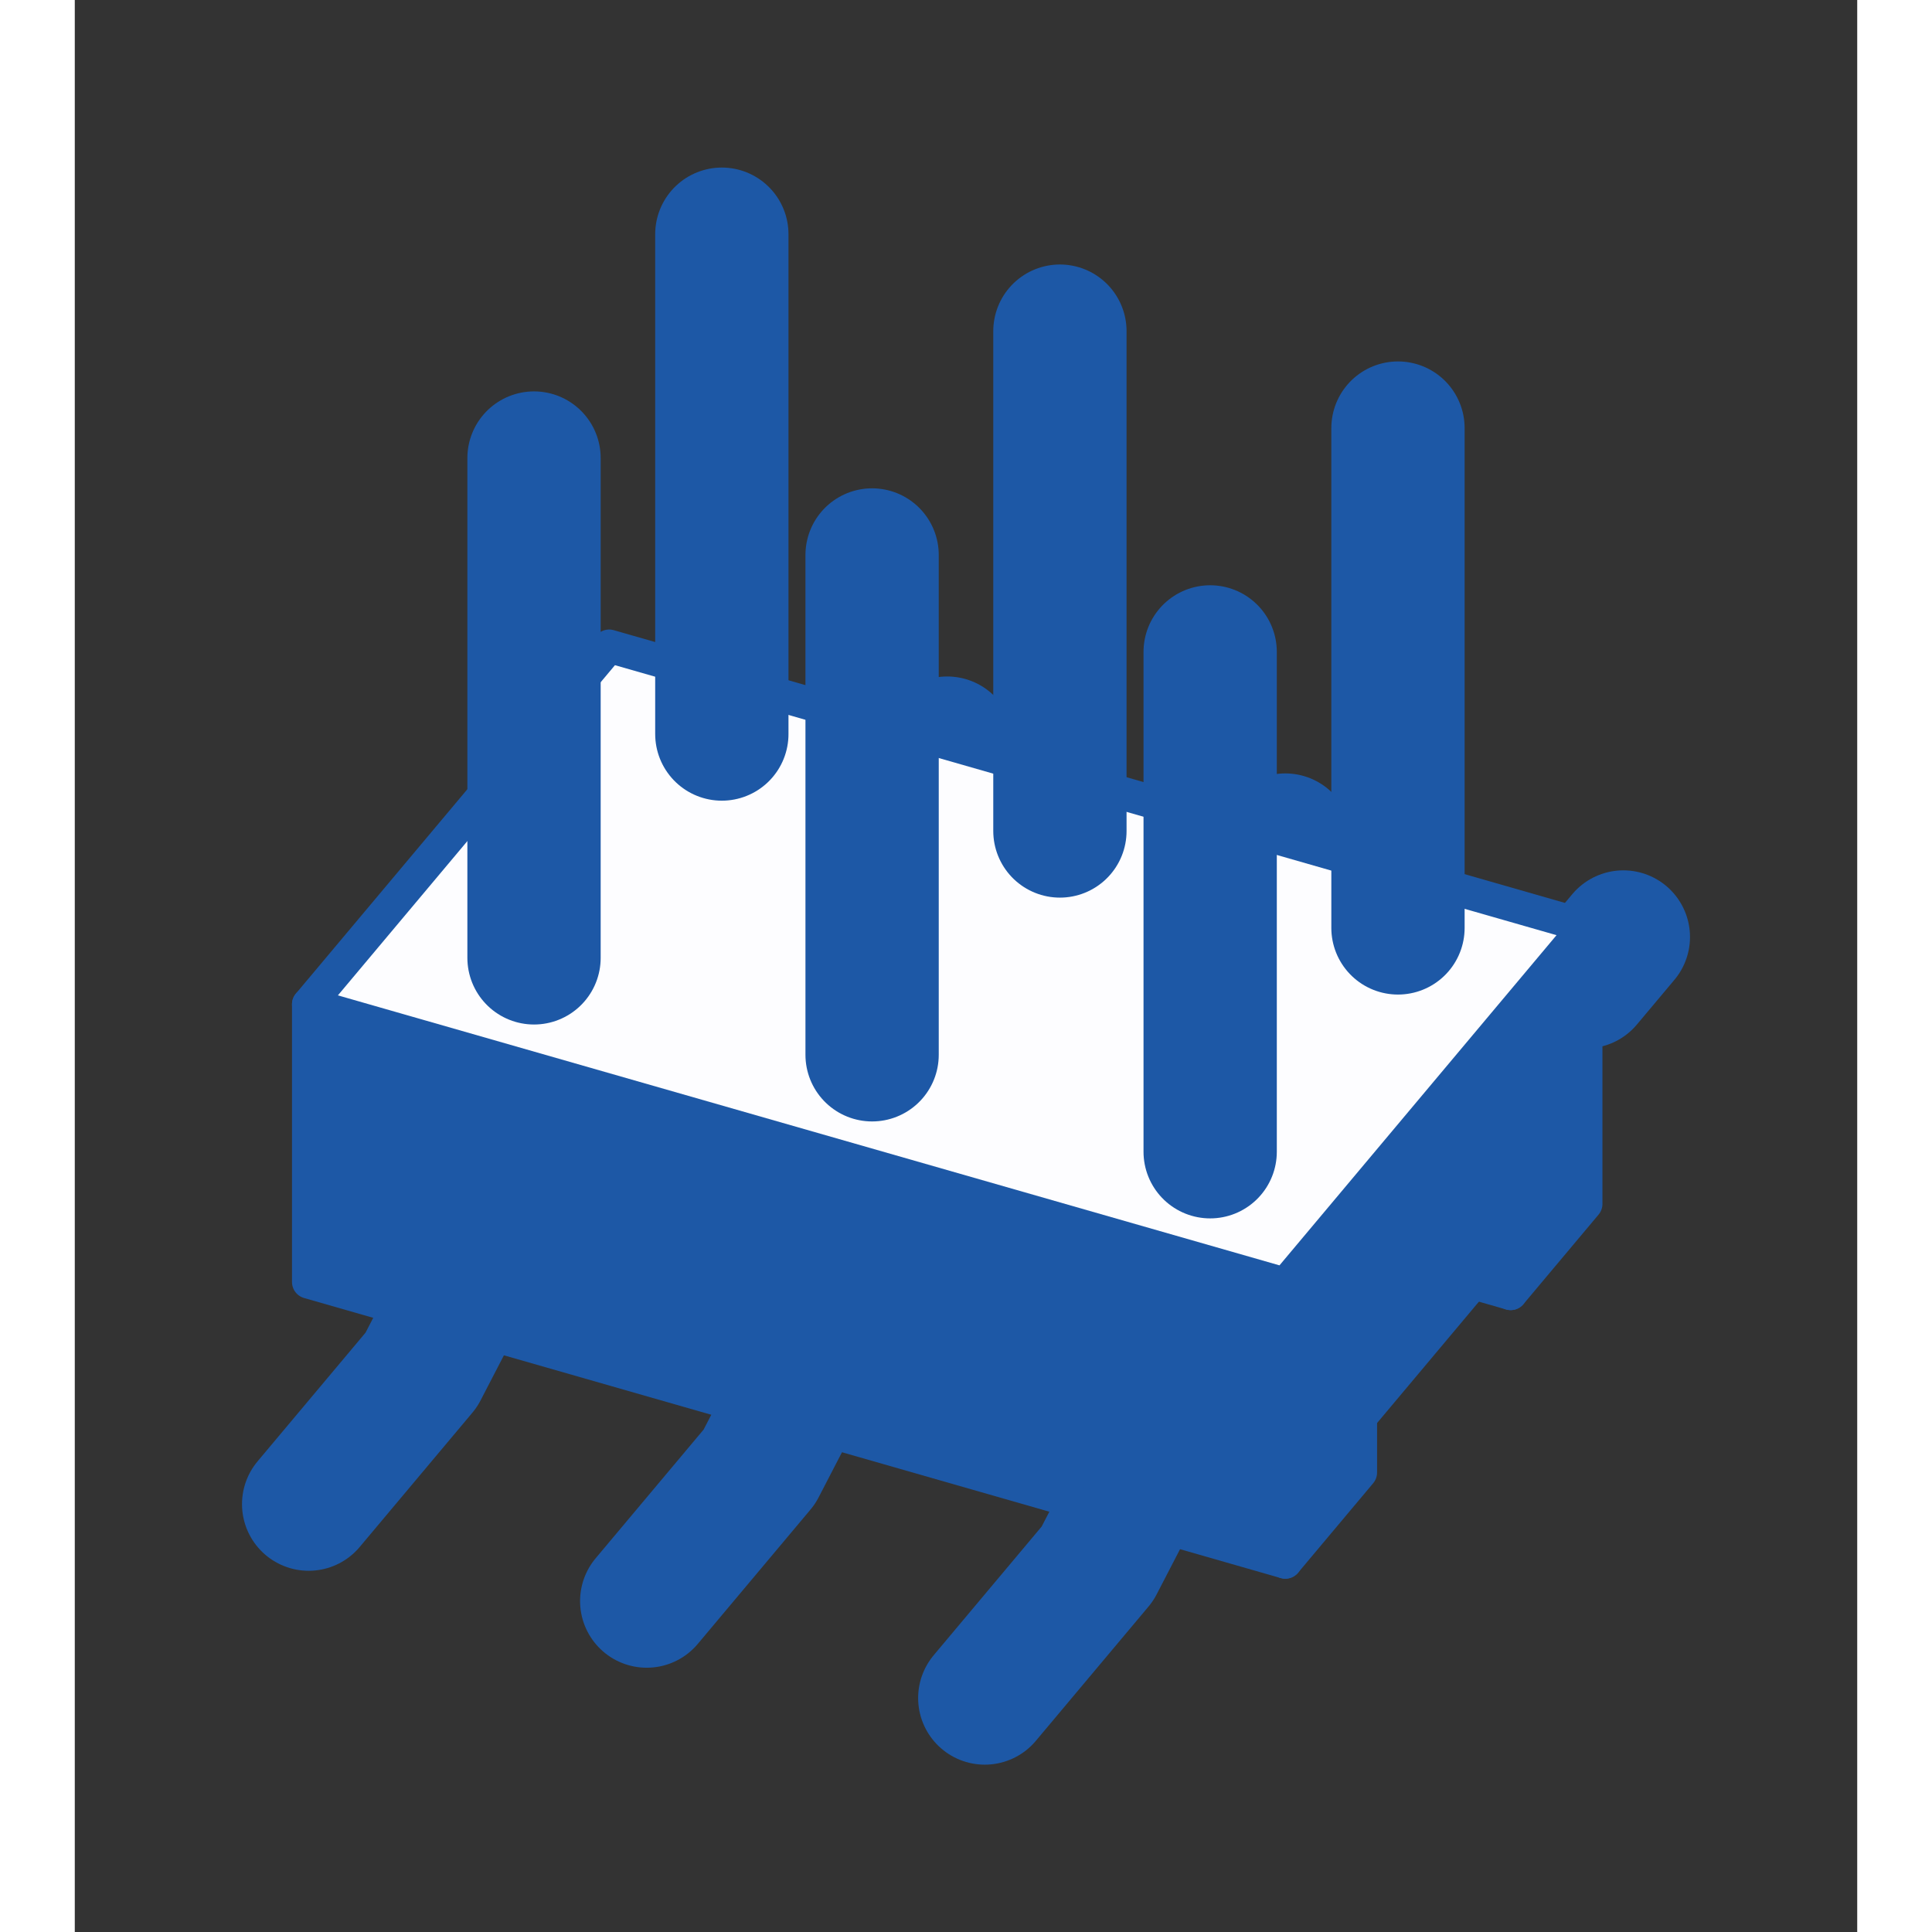
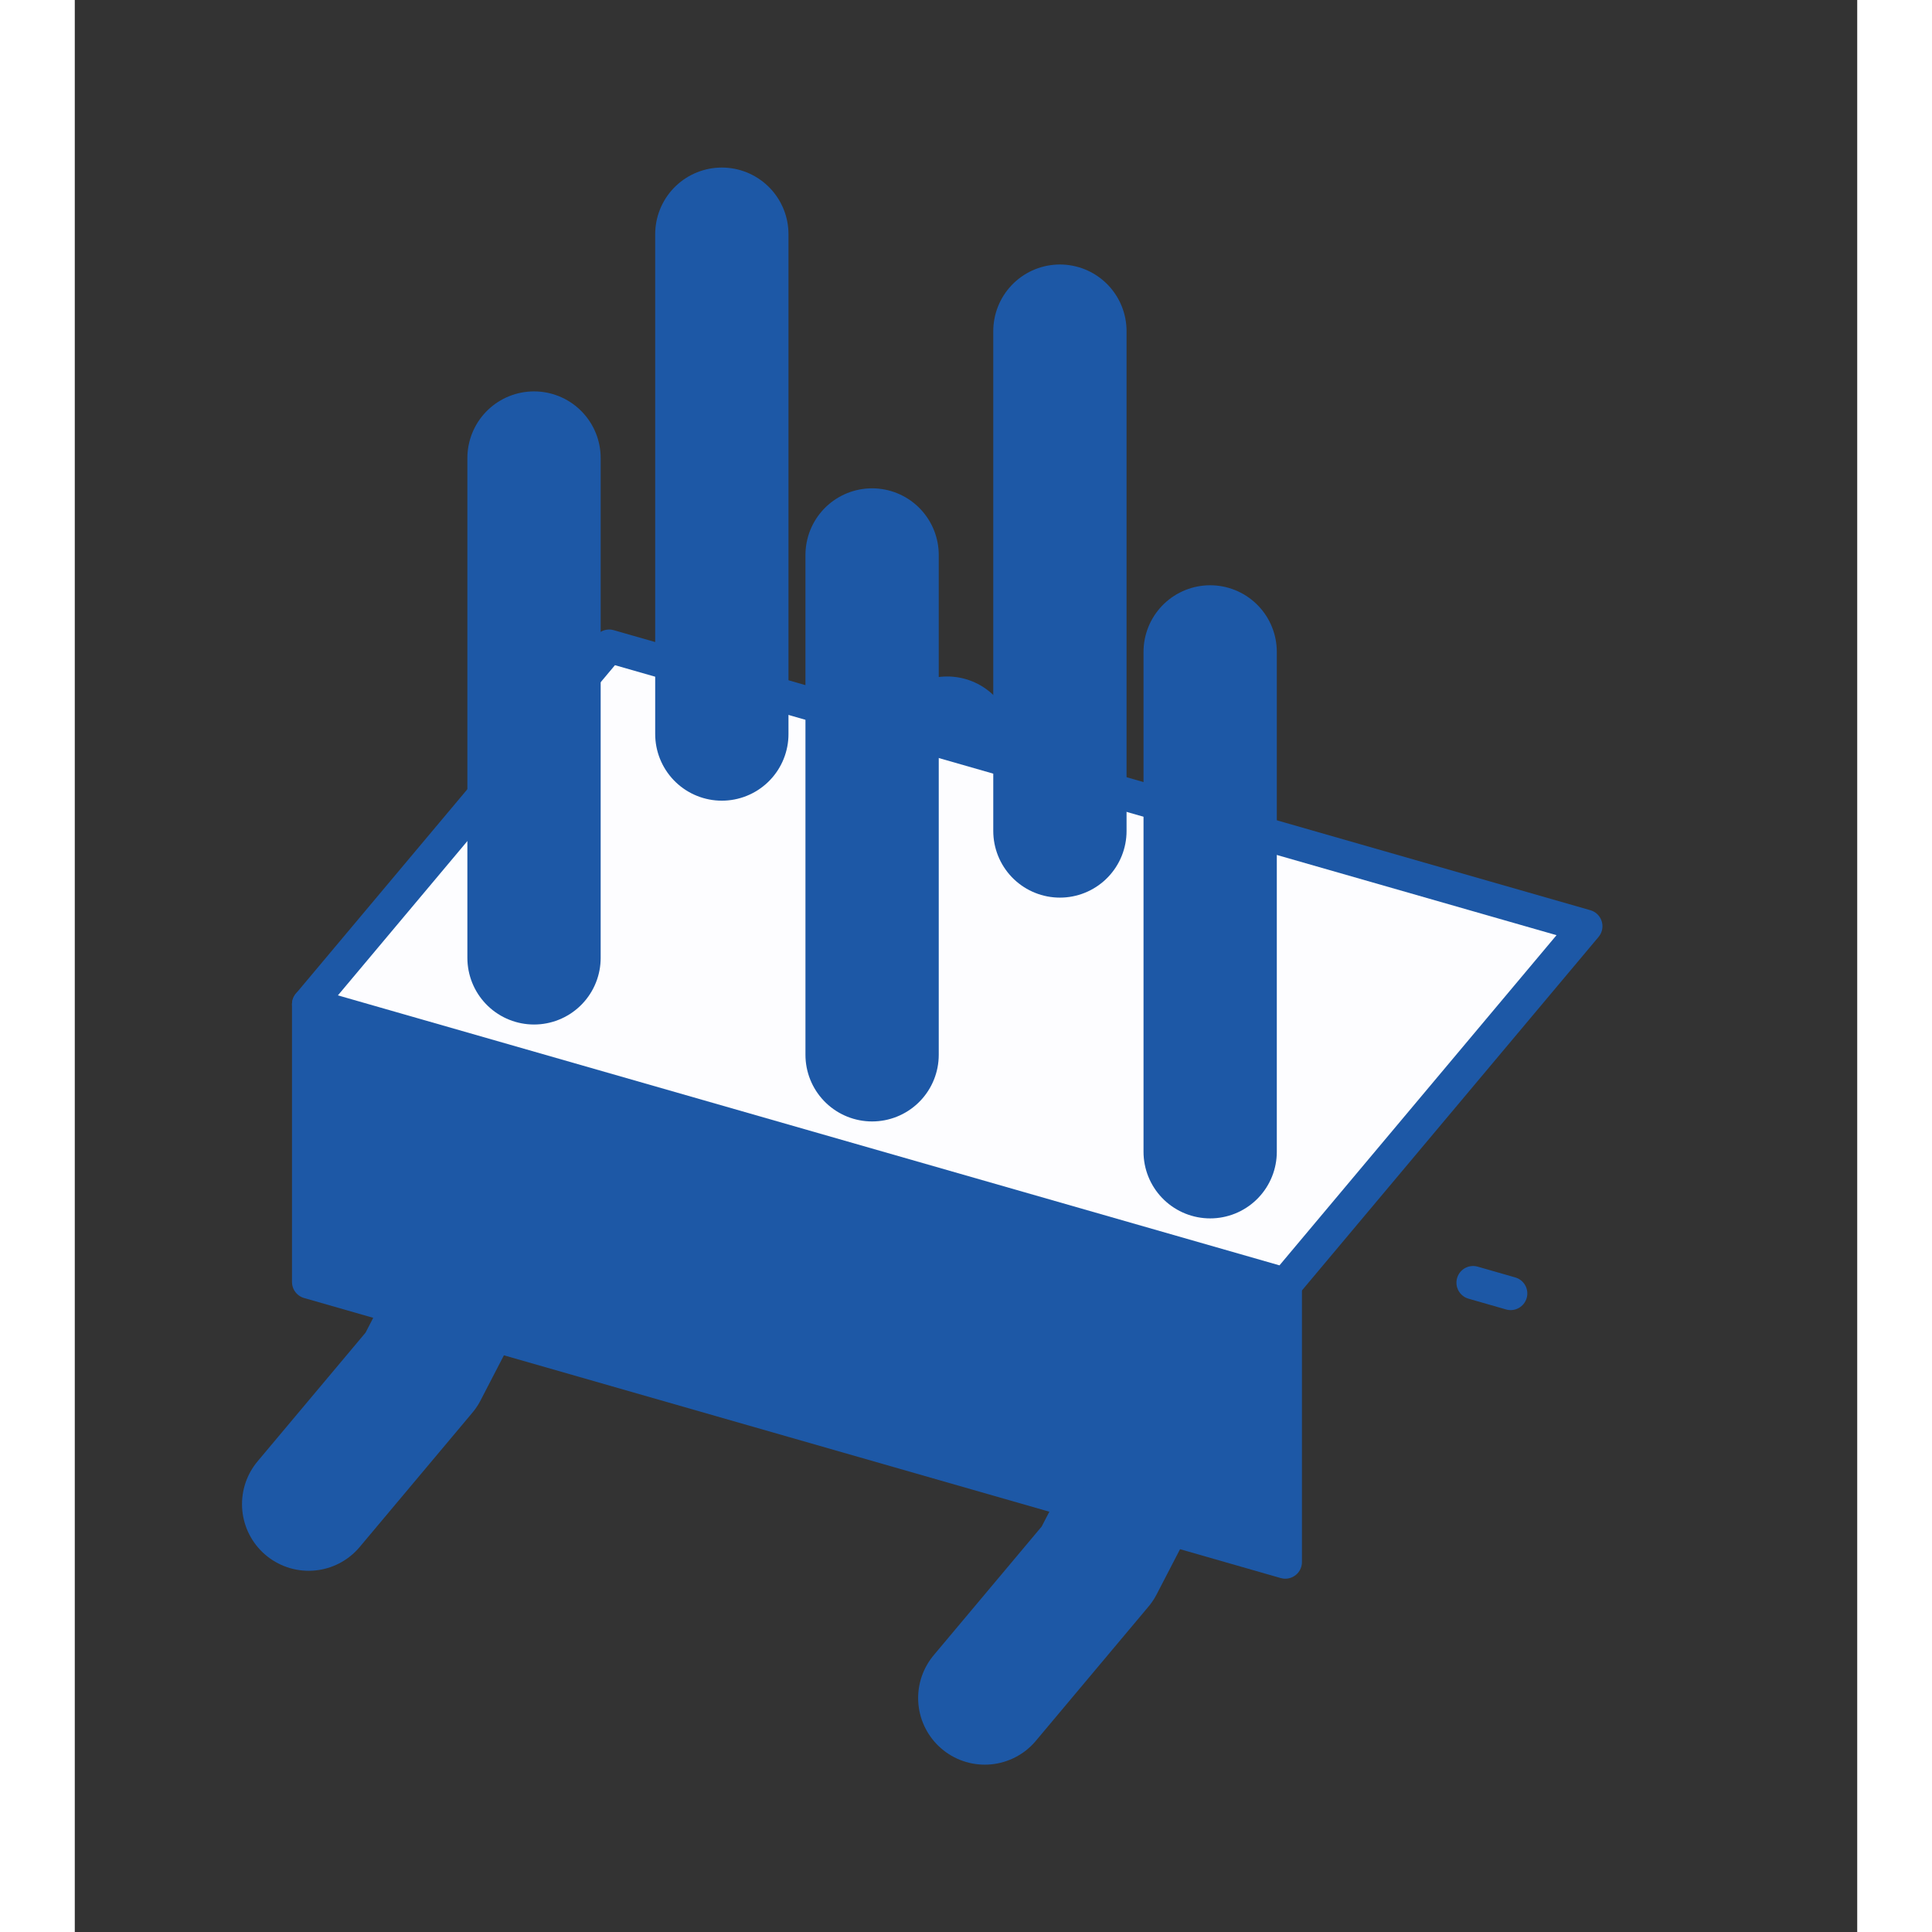
<svg xmlns="http://www.w3.org/2000/svg" xmlns:ns1="http://www.inkscape.org/namespaces/inkscape" xmlns:ns2="http://sodipodi.sourceforge.net/DTD/sodipodi-0.dtd" width="40" height="40" viewBox="0 0 160.474 173.939" version="1.1" id="svg8" ns1:version="0.92.5 (2060ec1f9f, 2020-04-08)" ns2:docname="PH-icon-4.svg">
  <rect x="0" y="0" width="160.474" height="173.939" fill="#333333" stroke="none" />
  <defs id="defs2" />
  <ns2:namedview id="base" pagecolor="#ffffff" bordercolor="#666666" borderopacity="1.0" ns1:pageopacity="0.0" ns1:pageshadow="2" ns1:zoom="0.98994949" ns1:cx="24.046153" ns1:cy="350.53756" ns1:document-units="mm" ns1:current-layer="g4613" showgrid="true" ns1:snap-global="true" showguides="true" ns1:window-width="1920" ns1:window-height="1009" ns1:window-x="-8" ns1:window-y="-8" ns1:window-maximized="1" ns1:showpageshadow="false" showborder="true" ns1:guide-bbox="true" fit-margin-top="15" fit-margin-right="15" fit-margin-bottom="15" fit-margin-left="15" borderlayer="true">
    <ns1:grid type="axonomgrid" id="grid899" units="mm" empspacing="5" gridanglez="50" gridanglex="16" originx="-22.908" originy="-103.873" />
  </ns2:namedview>
  <g ns1:label="Layer 1" ns1:groupmode="layer" id="layer1" transform="translate(-22.908,-19.188)">
    <path ns1:connector-curvature="0" id="path844" d="m 104.836,172.061 10.145,-12.091 2.255,-4.354" style="fill:none;stroke:#1d58a6;stroke-width:12;stroke-linecap:round;stroke-linejoin:round;stroke-miterlimit:4;stroke-dasharray:none;stroke-opacity:1" ns2:nodetypes="ccc" />
-     <path style="fill:none;stroke:#1d58a6;stroke-width:12;stroke-linecap:round;stroke-linejoin:round;stroke-miterlimit:4;stroke-dasharray:none;stroke-opacity:1" d="m 74.4,163.334 10.145,-12.091 2.255,-4.354" id="path846" ns1:connector-curvature="0" ns2:nodetypes="ccc" />
    <path ns1:connector-curvature="0" id="path848" d="m 43.964,154.606 10.145,-12.091 2.255,-4.354" style="fill:none;stroke:#1d58a6;stroke-width:12;stroke-linecap:round;stroke-linejoin:round;stroke-miterlimit:4;stroke-dasharray:none;stroke-opacity:1" ns2:nodetypes="ccc" />
    <g style="fill:#1d58a6;fill-opacity:1;stroke:#1d58a6;stroke-width:3;stroke-miterlimit:4;stroke-dasharray:none;stroke-opacity:1" id="g4613" transform="translate(8.7533556e-7,1.0748044e-5)">
      <path ns2:nodetypes="cccc" ns1:connector-curvature="0" id="path854" d="m 131.891,134.819 4e-5,25 -87.927,-25.213 v -25" style="fill:#1d58a6;fill-opacity:1;stroke:#1d58a6;stroke-width:3;stroke-linecap:round;stroke-linejoin:round;stroke-miterlimit:4;stroke-dasharray:none;stroke-opacity:1" />
-       <path ns2:nodetypes="cccccccc" ns1:connector-curvature="0" id="path856" d="m 158.945,102.577 v 25 l -6.764,8.061 v -5 l -13.527,16.121 v 5 l -6.764,8.061 V 134.819" style="fill:#1d58a6;fill-opacity:1;stroke:#1d58a6;stroke-width:3;stroke-linecap:round;stroke-linejoin:round;stroke-miterlimit:4;stroke-dasharray:none;stroke-opacity:1" />
    </g>
-     <path ns1:connector-curvature="0" id="path850" d="m 162.327,103.546 -3.382,4.03" style="fill:none;stroke:#1d58a6;stroke-width:12;stroke-linecap:round;stroke-linejoin:round;stroke-miterlimit:4;stroke-dasharray:none;stroke-opacity:1" ns2:nodetypes="cc" />
-     <path ns2:nodetypes="cc" style="fill:none;stroke:#1d58a6;stroke-width:12;stroke-linecap:round;stroke-linejoin:round;stroke-miterlimit:4;stroke-dasharray:none;stroke-opacity:1" d="m 131.891,94.819 -3.382,4.03" id="path860" ns1:connector-curvature="0" />
    <path ns1:connector-curvature="0" id="path862" d="m 101.454,86.092 -3.382,4.03" style="fill:none;stroke:#1d58a6;stroke-width:12;stroke-linecap:round;stroke-linejoin:round;stroke-miterlimit:4;stroke-dasharray:none;stroke-opacity:1" ns2:nodetypes="cc" />
    <path style="fill:#fdfdff;fill-opacity:1;stroke:#1d58a6;stroke-width:3;stroke-linecap:round;stroke-linejoin:round;stroke-miterlimit:4;stroke-dasharray:none;stroke-opacity:1;paint-order:markers fill stroke" d="M 158.945,102.577 131.891,134.819 43.964,109.606 71.018,77.364 Z" id="path852" ns1:connector-curvature="0" ns2:nodetypes="ccccc" />
    <path ns1:connector-curvature="0" id="path832" d="M 125.127,77.88 V 122.88" style="fill:none;stroke:#1d58a6;stroke-width:12;stroke-linecap:round;stroke-linejoin:round;stroke-miterlimit:4;stroke-dasharray:none;stroke-opacity:1" ns2:nodetypes="cc" />
-     <path style="fill:none;stroke:#1d58a6;stroke-width:12;stroke-linecap:round;stroke-linejoin:round;stroke-miterlimit:4;stroke-dasharray:none;stroke-opacity:1" d="M 142.036,57.728 V 102.728" id="path834" ns1:connector-curvature="0" ns2:nodetypes="cc" />
    <path ns1:connector-curvature="0" id="path836" d="m 94.691,69.152 -4e-6,45" style="fill:none;stroke:#1d58a6;stroke-width:12;stroke-linecap:round;stroke-linejoin:round;stroke-miterlimit:4;stroke-dasharray:none;stroke-opacity:1" ns2:nodetypes="cc" />
    <path style="fill:none;stroke:#1d58a6;stroke-width:12;stroke-linecap:round;stroke-linejoin:round;stroke-miterlimit:4;stroke-dasharray:none;stroke-opacity:1" d="M 111.6,49.001 V 94.001" id="path838" ns1:connector-curvature="0" ns2:nodetypes="cc" />
    <path style="fill:none;stroke:#1d58a6;stroke-width:12;stroke-linecap:round;stroke-linejoin:round;stroke-miterlimit:4;stroke-dasharray:none;stroke-opacity:1" d="m 64.254,60.425 -4e-6,45" id="path840" ns1:connector-curvature="0" ns2:nodetypes="cc" />
    <path ns1:connector-curvature="0" id="path842" d="m 81.163,40.273 -4e-6,45" style="fill:none;stroke:#1d58a6;stroke-width:12;stroke-linecap:round;stroke-linejoin:round;stroke-miterlimit:4;stroke-dasharray:none;stroke-opacity:1" ns2:nodetypes="cc" />
    <path ns2:nodetypes="cc" style="fill:none;stroke:#1d58a6;stroke-width:3;stroke-linecap:round;stroke-linejoin:round;stroke-miterlimit:4;stroke-dasharray:none;stroke-opacity:1" d="m 152.181,135.637 -3.382,-0.97" id="path4604" ns1:connector-curvature="0" />
  </g>
</svg>